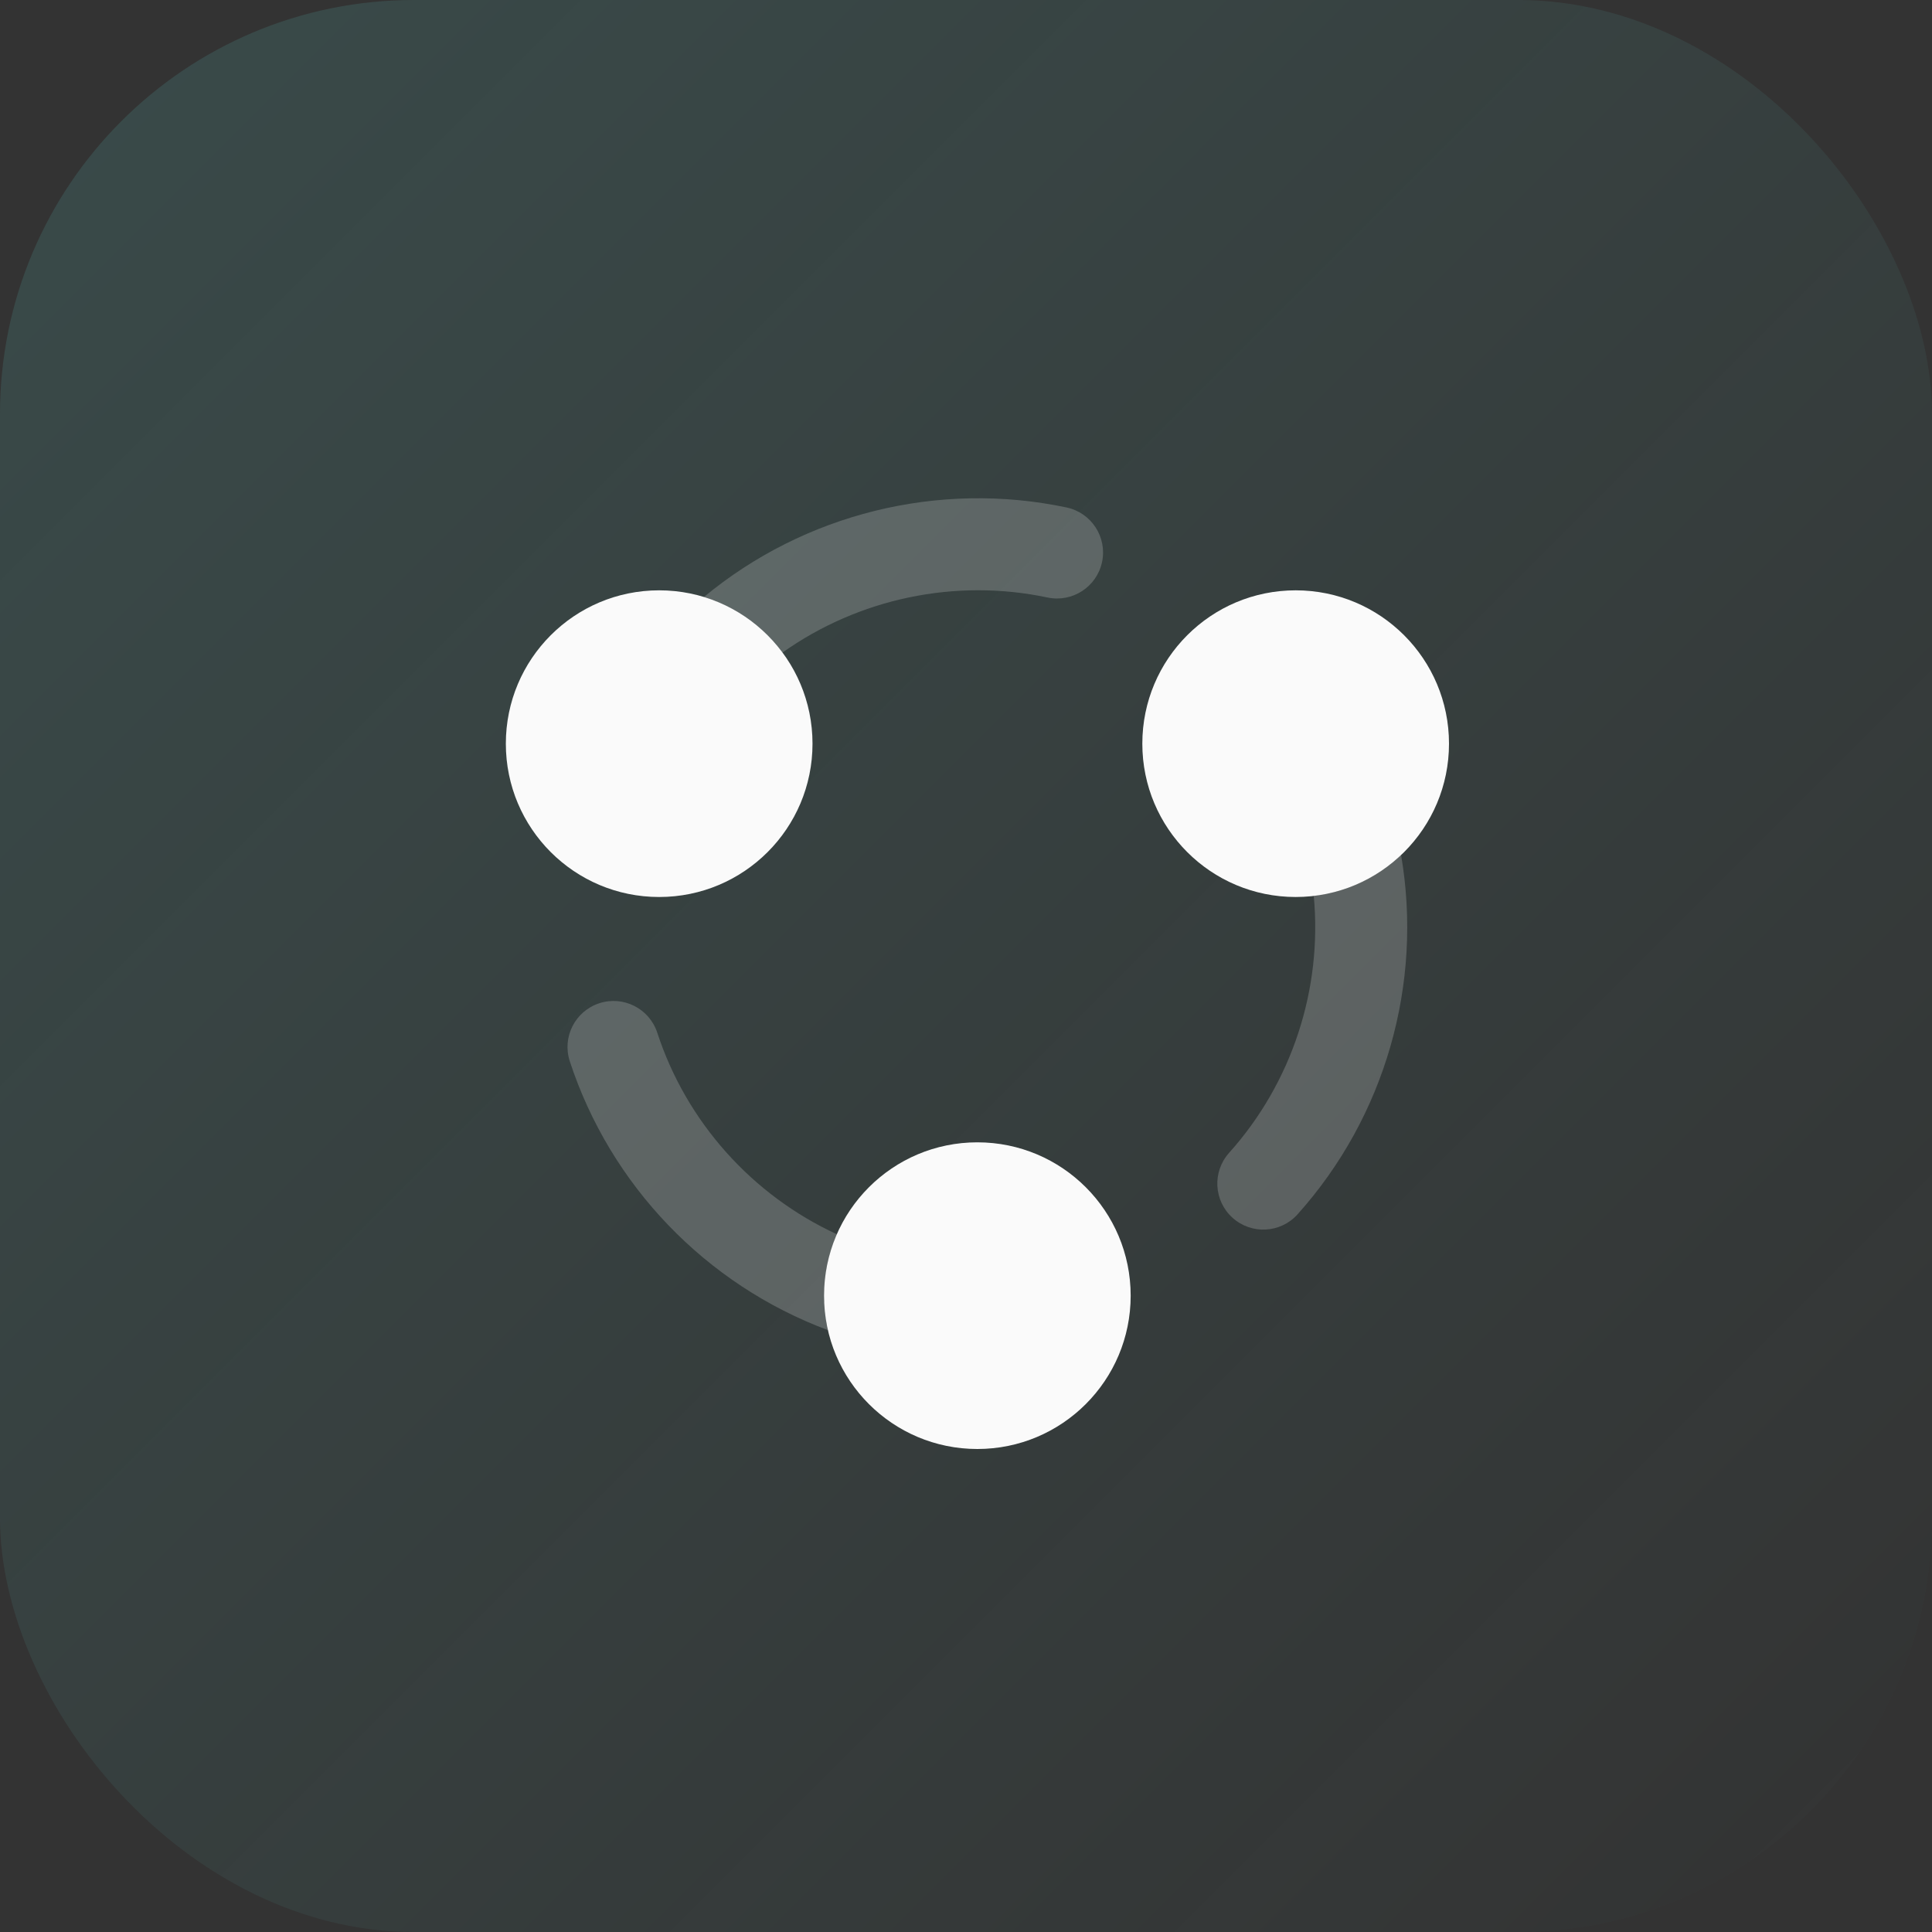
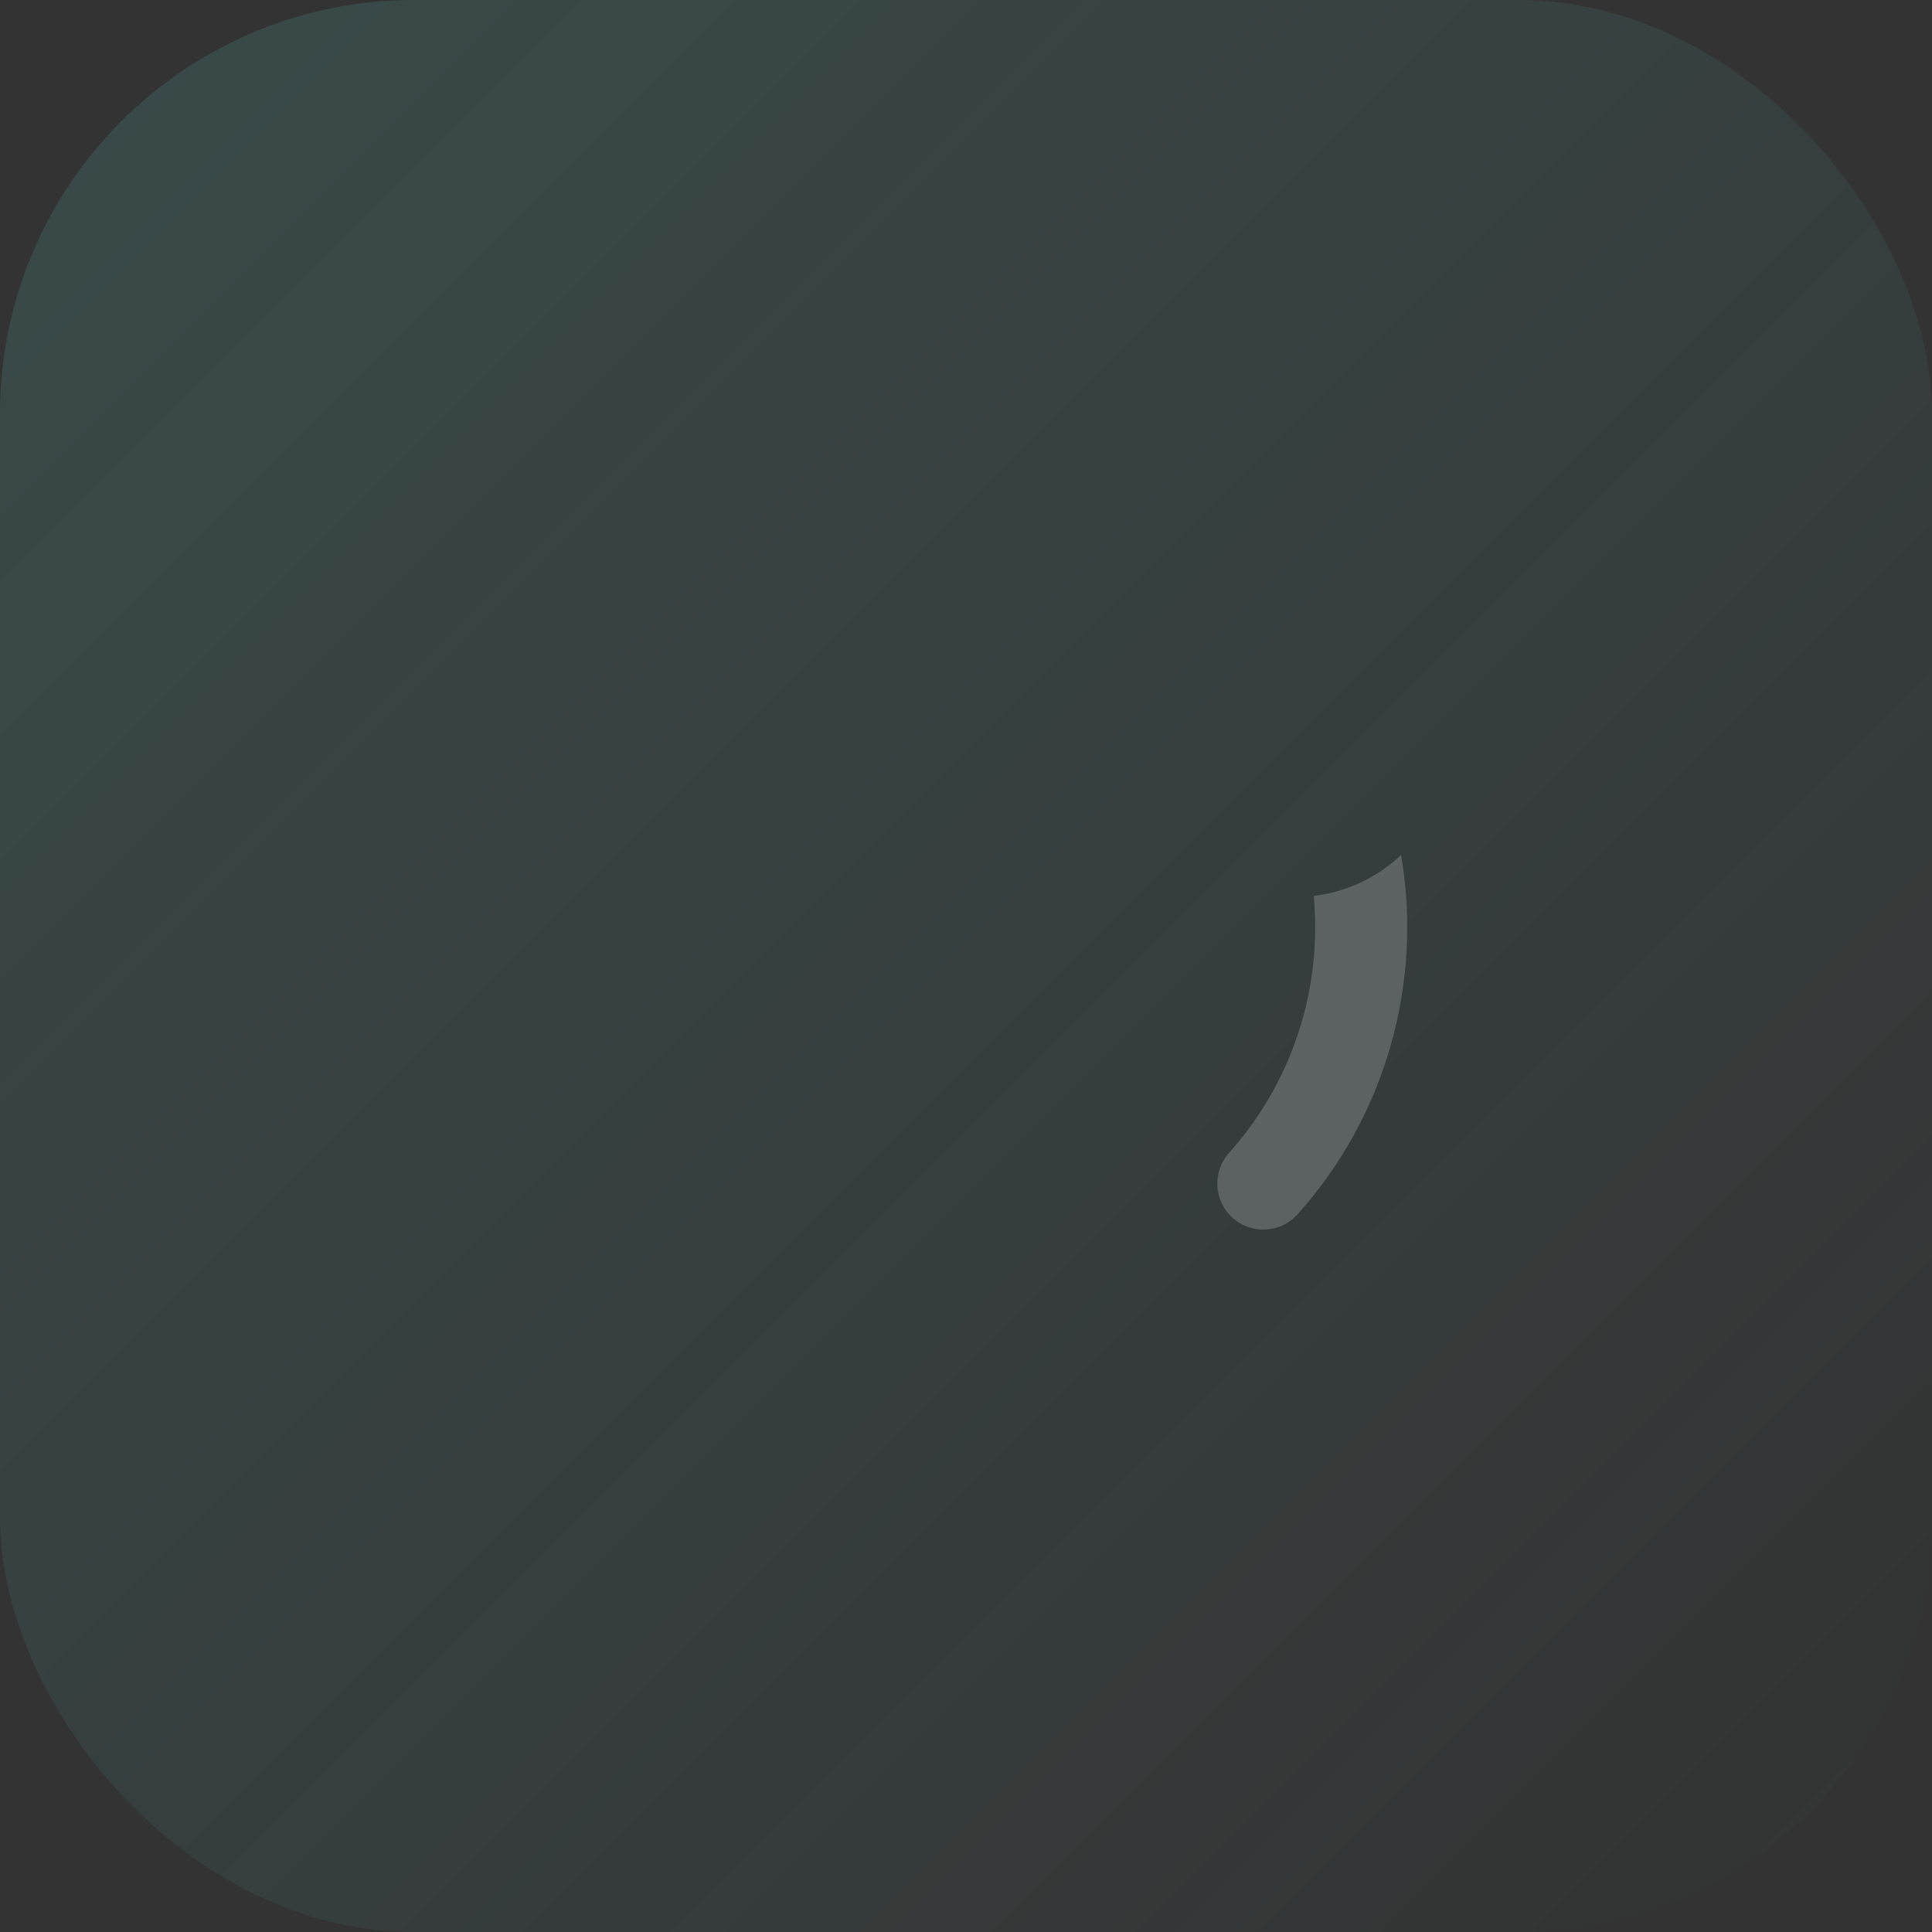
<svg xmlns="http://www.w3.org/2000/svg" width="56" height="56" viewBox="0 0 56 56" fill="none">
  <rect x="0" y="0" width="56" height="56" fill="#333333" stroke="none" />
  <rect width="56" height="56" rx="12" fill="url(#paint0_linear_13346_24229)" />
-   <path fill-rule="evenodd" clip-rule="evenodd" d="M32.773 37.556C32.773 40.011 30.784 42 28.329 42C25.874 42 23.885 40.011 23.885 37.556C23.885 35.1 25.874 33.111 28.329 33.111C30.784 33.111 32.773 35.1 32.773 37.556Z" fill="#FAFAFA" />
-   <path opacity="0.2" d="M24.258 35.776C21.805 34.645 19.899 32.527 19.051 29.933C18.822 29.233 18.069 28.851 17.369 29.08C16.669 29.309 16.287 30.062 16.516 30.762C17.694 34.362 20.465 37.237 23.999 38.555C23.926 38.234 23.887 37.9 23.887 37.557C23.887 36.923 24.019 36.321 24.258 35.776Z" fill="#FAFAFA" />
-   <path fill-rule="evenodd" clip-rule="evenodd" d="M23.551 21.556C23.551 24.011 21.562 26 19.106 26C16.651 26 14.662 24.011 14.662 21.556C14.662 19.1 16.651 17.111 19.106 17.111C21.562 17.111 23.551 19.1 23.551 21.556Z" fill="#FAFAFA" />
-   <path opacity="0.2" d="M22.682 18.914C24.891 17.347 27.686 16.753 30.363 17.319C31.084 17.471 31.791 17.01 31.944 16.29C32.096 15.569 31.635 14.862 30.915 14.709C27.2 13.925 23.315 14.891 20.404 17.304C21.326 17.584 22.122 18.157 22.682 18.914Z" fill="#FAFAFA" />
-   <path fill-rule="evenodd" clip-rule="evenodd" d="M42 21.556C42 24.011 40.011 26 37.556 26C35.1 26 33.111 24.011 33.111 21.556C33.111 19.1 35.1 17.111 37.556 17.111C40.011 17.111 42 19.1 42 21.556Z" fill="#FAFAFA" />
  <path opacity="0.2" d="M35.625 33.417C35.134 33.965 35.179 34.808 35.728 35.3C36.276 35.791 37.119 35.746 37.61 35.198C40.149 32.368 41.251 28.512 40.611 24.781C39.934 25.422 39.055 25.853 38.08 25.968C38.333 28.663 37.452 31.381 35.625 33.417Z" fill="#FAFAFA" />
  <defs>
    <linearGradient id="paint0_linear_13346_24229" x1="0" y1="0" x2="56" y2="56" gradientUnits="userSpaceOnUse">
      <stop stop-color="#60D2CC" stop-opacity="0.15" />
      <stop offset="1" stop-color="#60D2CC" stop-opacity="0" />
    </linearGradient>
  </defs>
</svg>